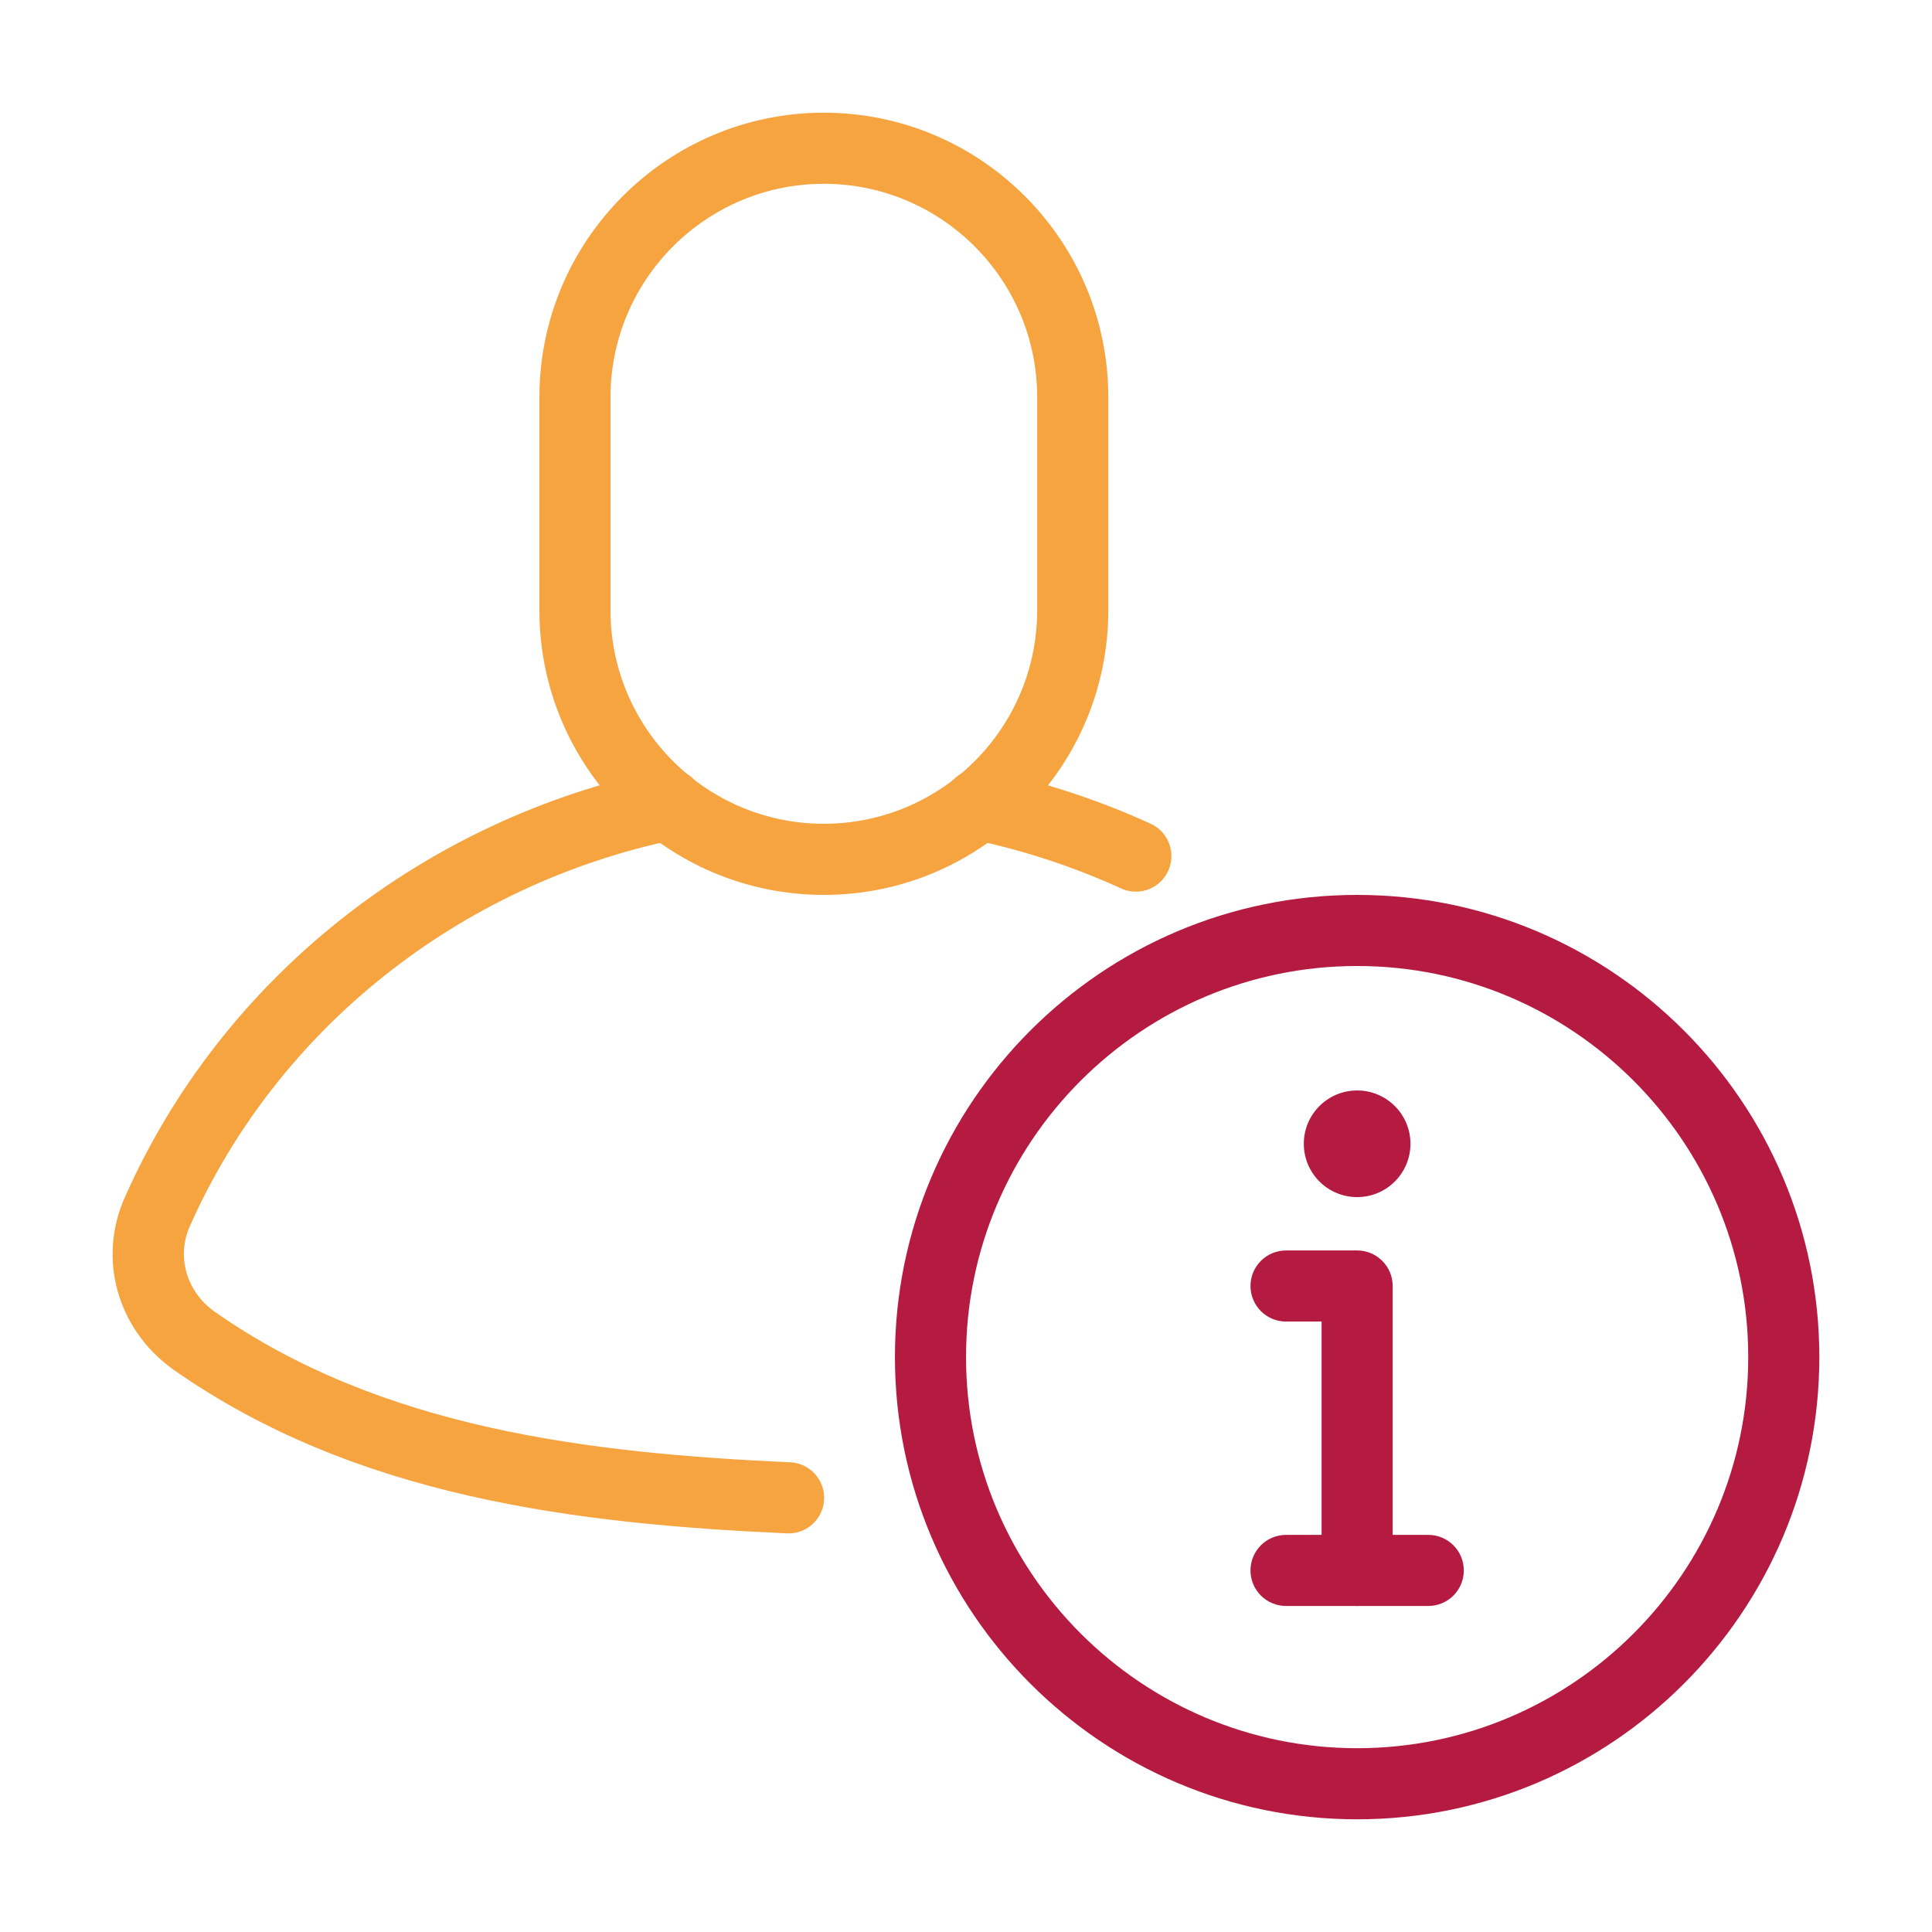
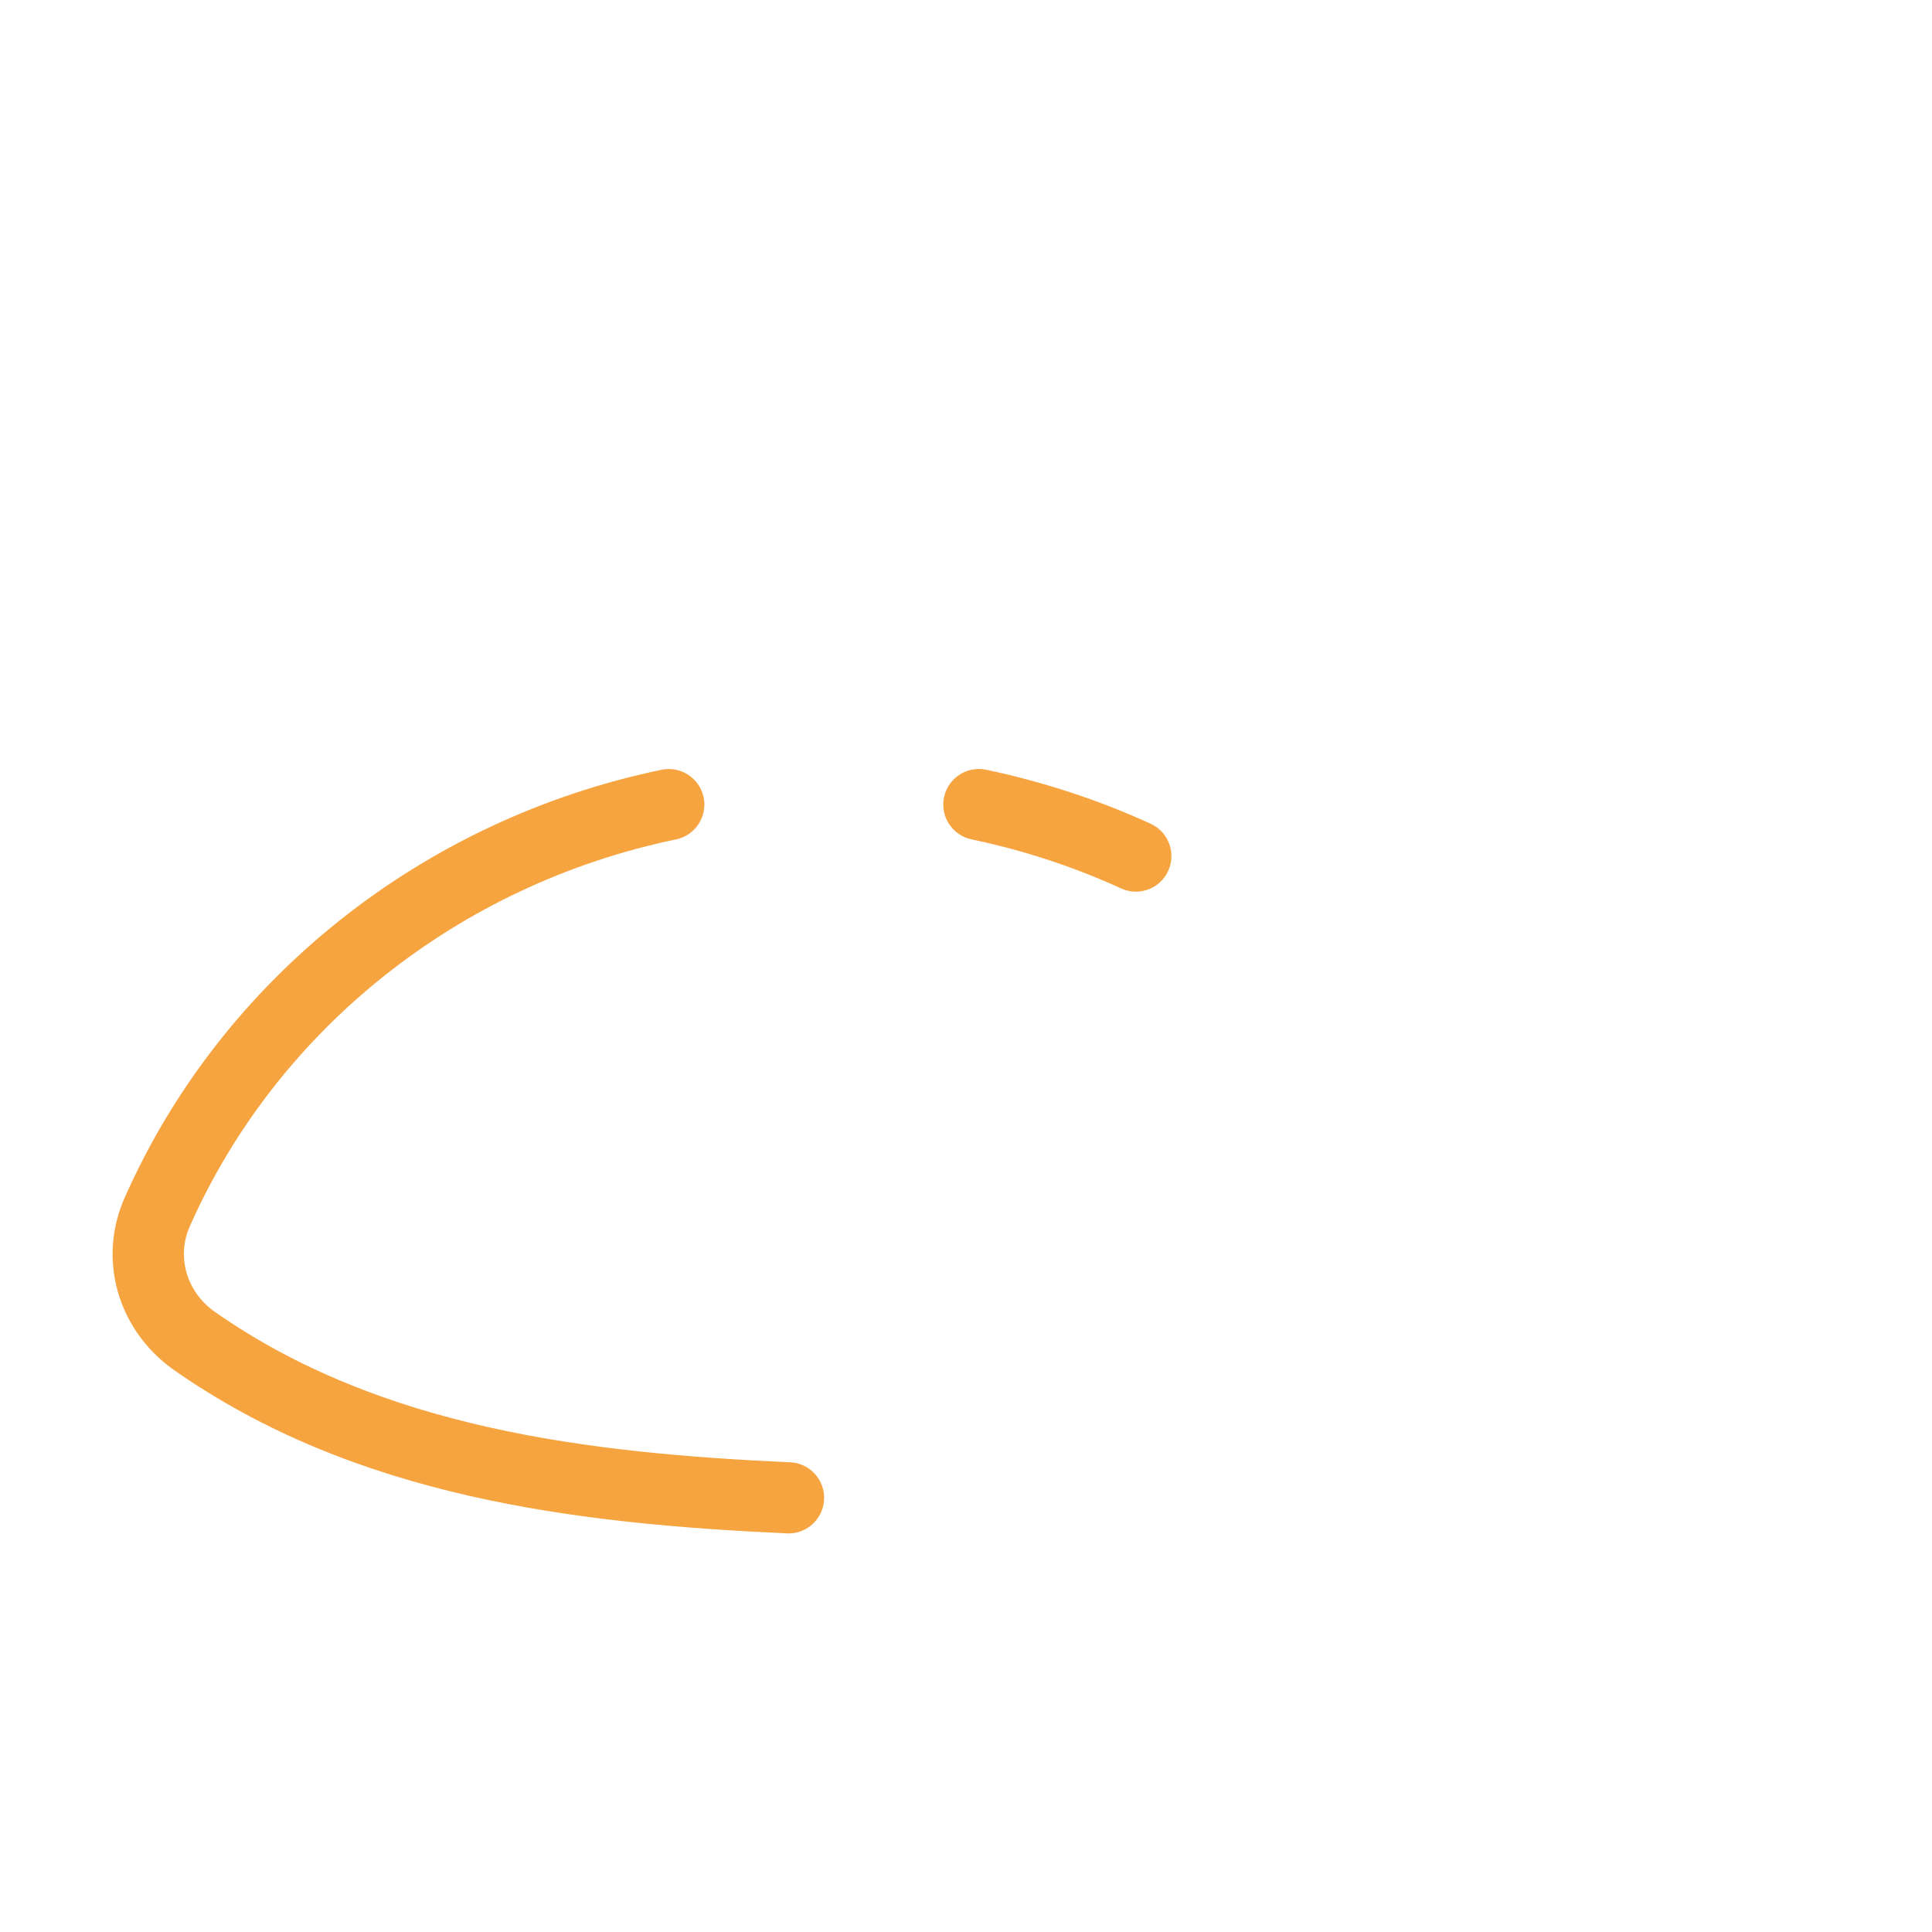
<svg xmlns="http://www.w3.org/2000/svg" version="1.1" id="Calque_1" x="0px" y="0px" width="60px" height="60px" viewBox="0 0 60 60" enable-background="new 0 0 60 60" xml:space="preserve">
  <g>
    <g>
-       <path fill="#F6A440" d="M25.585,27.792c-4.87,0-8.833-3.963-8.833-8.834v-6.625c0-4.87,3.963-8.833,8.833-8.833    c4.871,0,8.834,3.963,8.834,8.833v6.625C34.419,23.829,30.456,27.792,25.585,27.792z M25.585,5.708    c-3.652,0-6.625,2.973-6.625,6.625v6.625c0,3.653,2.973,6.625,6.625,6.625c3.653,0,6.625-2.972,6.625-6.625v-6.625    C32.21,8.681,29.238,5.708,25.585,5.708z" />
-     </g>
+       </g>
    <g>
      <path fill="#F6A440" d="M24.491,47.622c-0.018,0-0.034-0.001-0.051-0.002c-6.564-0.296-13.419-1.119-19.079-5.102    c-1.734-1.256-2.336-3.455-1.475-5.355c3-6.756,9.229-11.715,16.66-13.257c0.595-0.125,1.181,0.26,1.306,0.856    c0.123,0.598-0.26,1.182-0.857,1.306c-6.734,1.397-12.377,5.884-15.093,11.999c-0.427,0.94-0.12,2.029,0.743,2.654    c5.184,3.647,11.665,4.411,17.895,4.692c0.609,0.028,1.08,0.544,1.053,1.153C25.566,47.159,25.077,47.622,24.491,47.622z" />
    </g>
    <g>
      <path fill="#F6A440" d="M35.275,27.691c-0.153,0-0.31-0.032-0.459-0.1c-1.467-0.672-3.029-1.185-4.645-1.524    c-0.597-0.126-0.979-0.711-0.853-1.308c0.125-0.597,0.711-0.979,1.308-0.854c1.774,0.374,3.493,0.938,5.108,1.677    c0.555,0.254,0.799,0.909,0.545,1.463C36.095,27.452,35.694,27.691,35.275,27.691z" />
    </g>
    <g>
-       <path fill="#B51B41" d="M42.147,56.5c-7.914,0-14.354-6.439-14.354-14.354s6.439-14.354,14.354-14.354    c7.915,0,14.354,6.438,14.354,14.354S50.063,56.5,42.147,56.5z M42.147,30c-6.697,0-12.146,5.448-12.146,12.146    s5.448,12.146,12.146,12.146s12.146-5.449,12.146-12.146S48.845,30,42.147,30z" />
-     </g>
+       </g>
    <g>
-       <path fill="#B51B41" d="M42.147,49.875c-0.609,0-1.104-0.494-1.104-1.104v-7.729h-1.104c-0.61,0-1.104-0.495-1.104-1.104    s0.494-1.104,1.104-1.104h2.208c0.609,0,1.104,0.495,1.104,1.104v8.833C43.252,49.381,42.757,49.875,42.147,49.875z" />
-     </g>
+       </g>
    <g>
-       <path fill="#B51B41" d="M44.356,49.875h-4.417c-0.61,0-1.104-0.494-1.104-1.104c0-0.609,0.494-1.104,1.104-1.104h4.417    c0.609,0,1.104,0.494,1.104,1.104C45.46,49.381,44.966,49.875,44.356,49.875z" />
-     </g>
+       </g>
    <g>
-       <circle fill="#B51B41" cx="42.147" cy="35.521" r="1.656" />
-     </g>
+       </g>
  </g>
</svg>